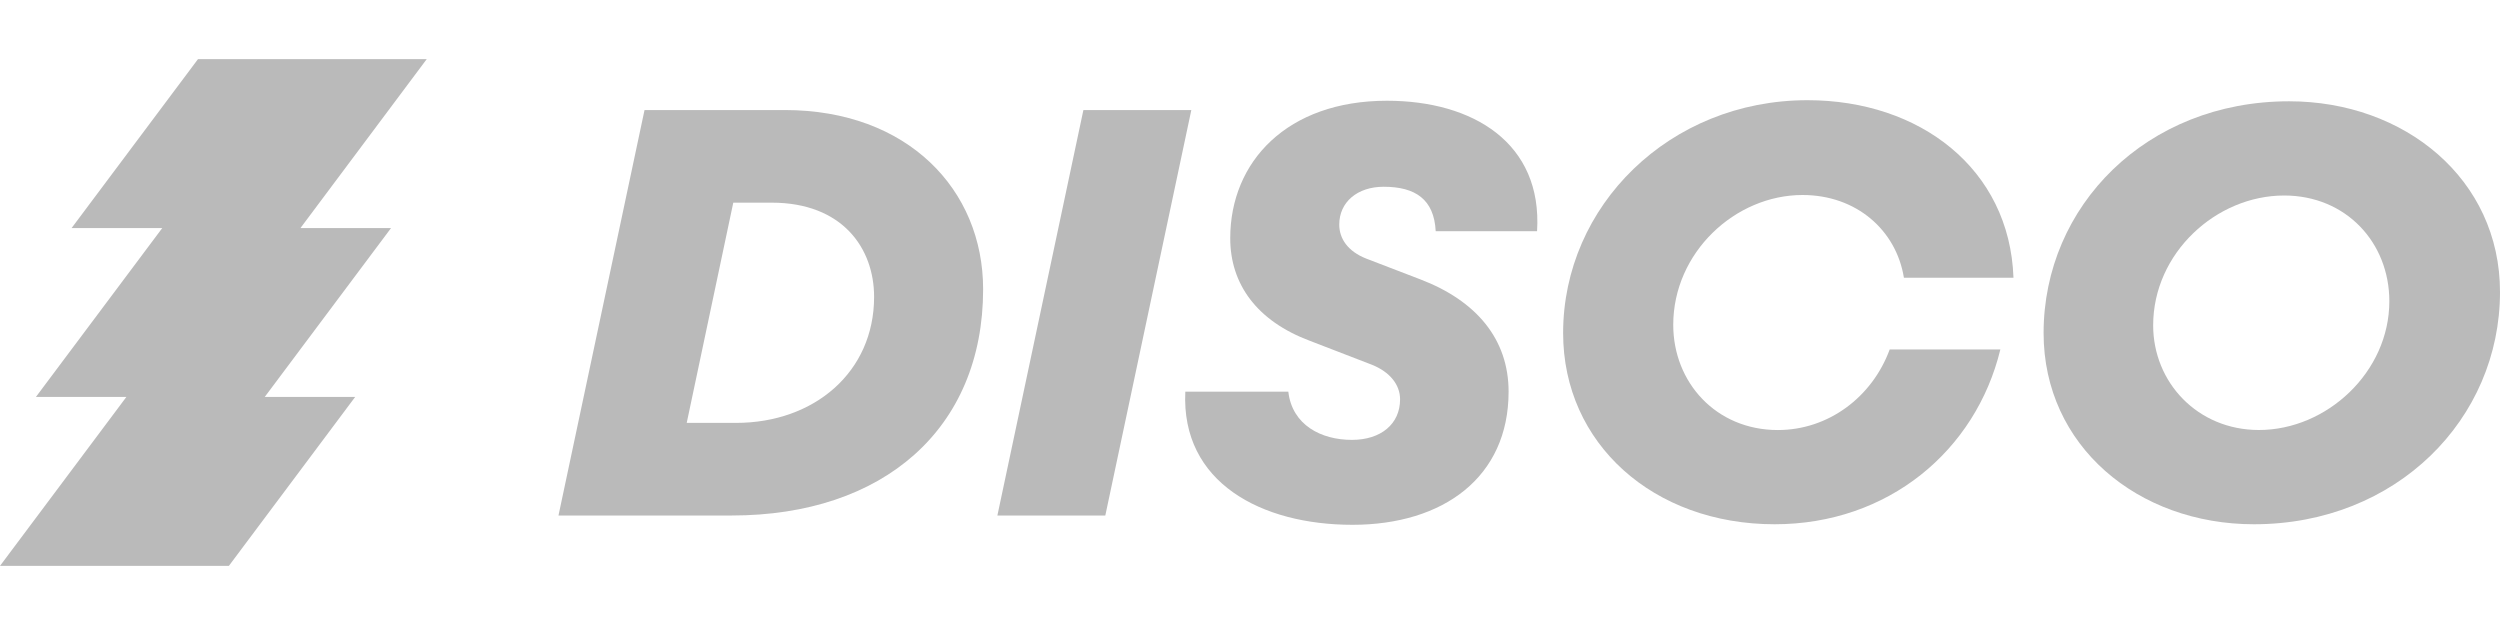
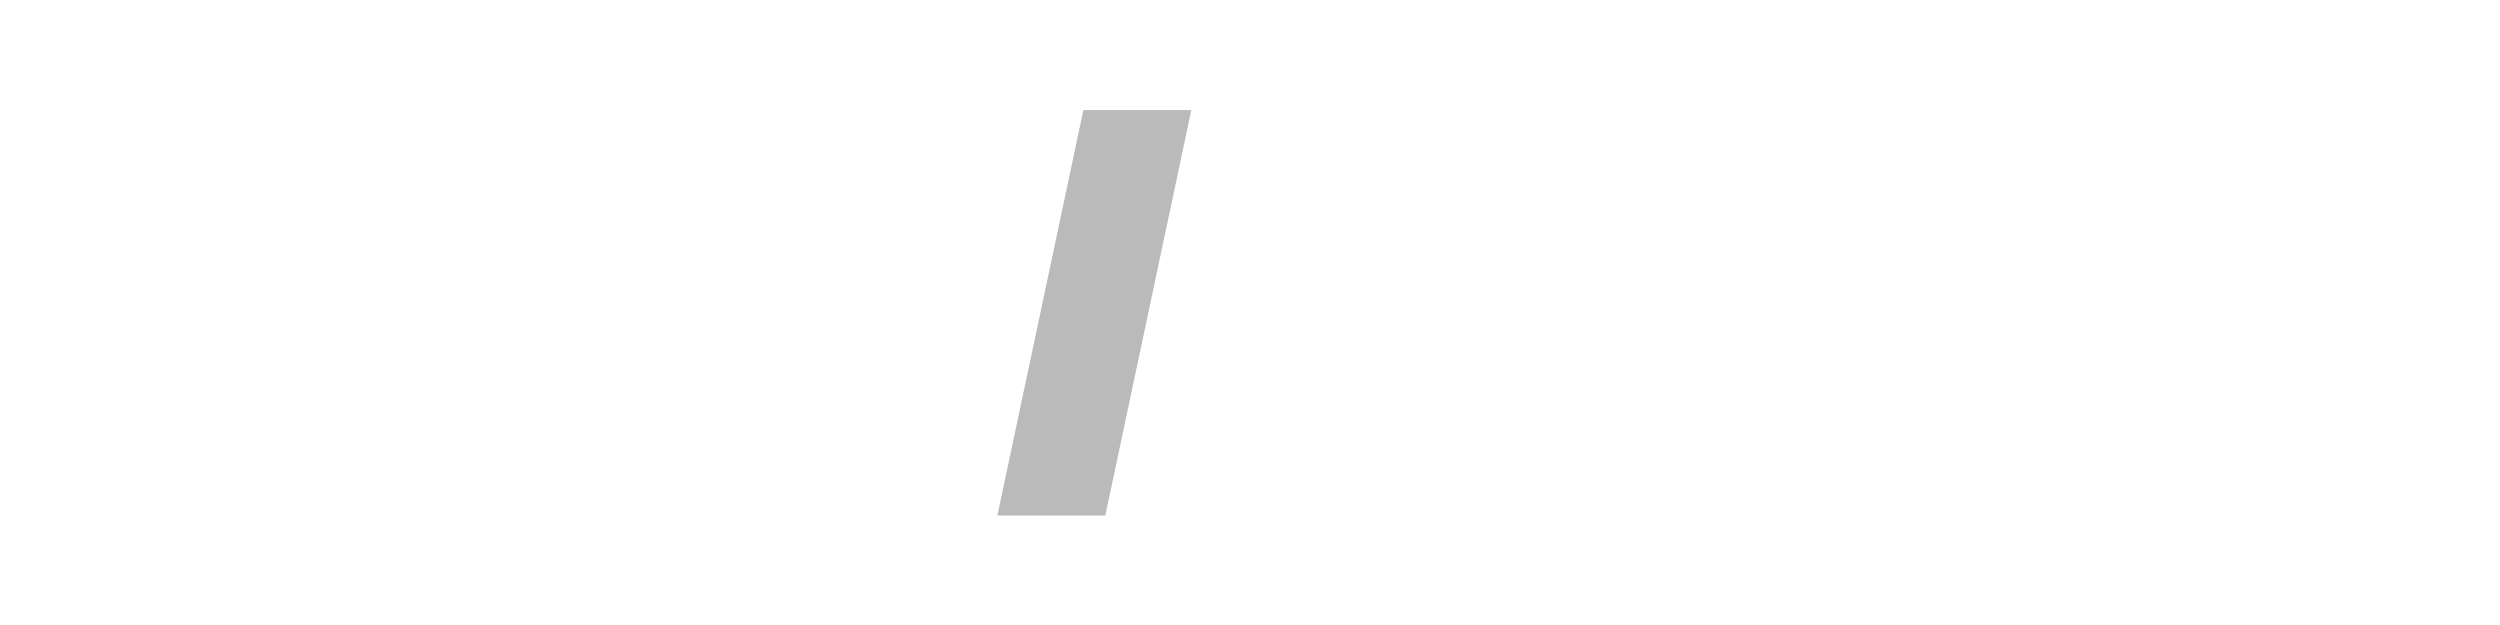
<svg xmlns="http://www.w3.org/2000/svg" width="64" height="16" viewBox="0 0 64 16" fill="none">
-   <path d="M5.069 1.513L1.833 5.838H4.154L0.919 10.162H3.235L0 14.487H5.859L9.092 10.162H6.777L10.011 5.838H7.692L10.925 1.513H5.069Z" fill="#BABABA" />
-   <path d="M20.091 2.817H16.5L14.297 13.197H18.73C22.615 13.197 25.168 10.981 25.168 7.404C25.168 4.851 23.232 2.817 20.09 2.817H20.091ZM18.842 10.826H17.58L18.772 5.188H19.754C21.564 5.188 22.377 6.352 22.377 7.6C22.377 9.522 20.848 10.826 18.842 10.826Z" fill="#BABABA" />
  <path d="M27.735 2.817L25.533 13.197H28.296L30.498 2.817H27.735Z" fill="#BABABA" />
-   <path d="M35.505 2.579C32.953 2.579 31.494 4.136 31.494 6.1C31.494 7.278 32.181 8.218 33.528 8.723L35.127 9.34C35.576 9.522 35.842 9.845 35.842 10.223C35.842 10.854 35.352 11.261 34.608 11.261C33.823 11.261 33.079 10.882 32.981 10.027H30.344C30.232 12.356 32.294 13.435 34.622 13.435C36.95 13.435 38.62 12.215 38.62 10.027C38.62 8.68 37.792 7.698 36.361 7.152L34.973 6.619C34.51 6.436 34.285 6.114 34.285 5.749C34.285 5.174 34.748 4.781 35.421 4.781C36.235 4.781 36.712 5.104 36.754 5.918H39.349C39.489 3.659 37.708 2.579 35.506 2.579H35.505Z" fill="#BABABA" />
-   <path d="M46.145 4.992C47.52 4.992 48.543 5.889 48.74 7.11H51.545C51.447 4.319 49.147 2.565 46.272 2.565C42.737 2.565 40.016 5.272 40.016 8.526C40.016 11.359 42.33 13.421 45.43 13.421C48.334 13.421 50.578 11.542 51.209 8.947H48.376C47.927 10.167 46.805 11.009 45.514 11.009C43.929 11.009 42.835 9.788 42.835 8.316C42.835 6.464 44.42 4.992 46.145 4.992H46.145Z" fill="#BABABA" />
-   <path d="M58.6 2.593C54.953 2.593 52.316 5.272 52.316 8.526C52.316 11.415 54.729 13.421 57.702 13.421C61.349 13.421 64 10.728 64 7.474C64 4.584 61.559 2.593 58.6 2.593ZM57.828 11.008C56.257 11.008 55.121 9.788 55.121 8.329C55.121 6.477 56.734 5.005 58.474 5.005C60.059 5.005 61.167 6.211 61.167 7.712C61.167 9.522 59.568 11.008 57.828 11.008Z" fill="#BABABA" />
</svg>